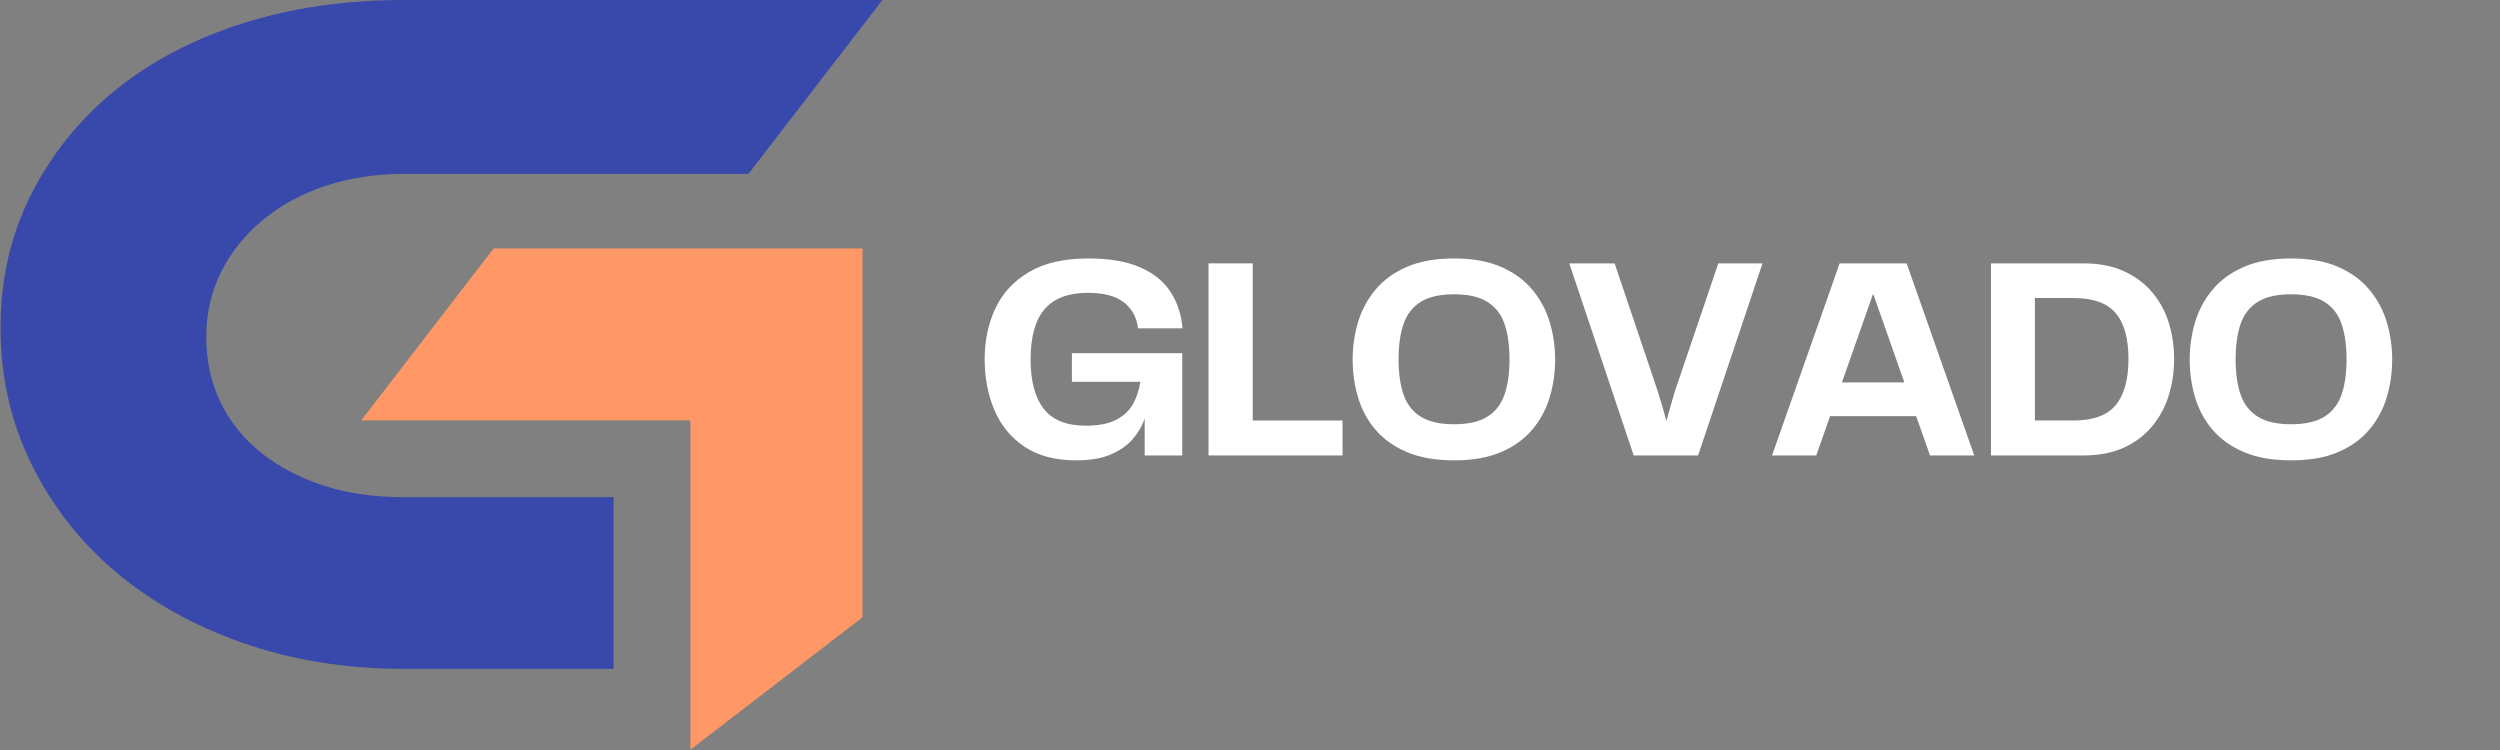
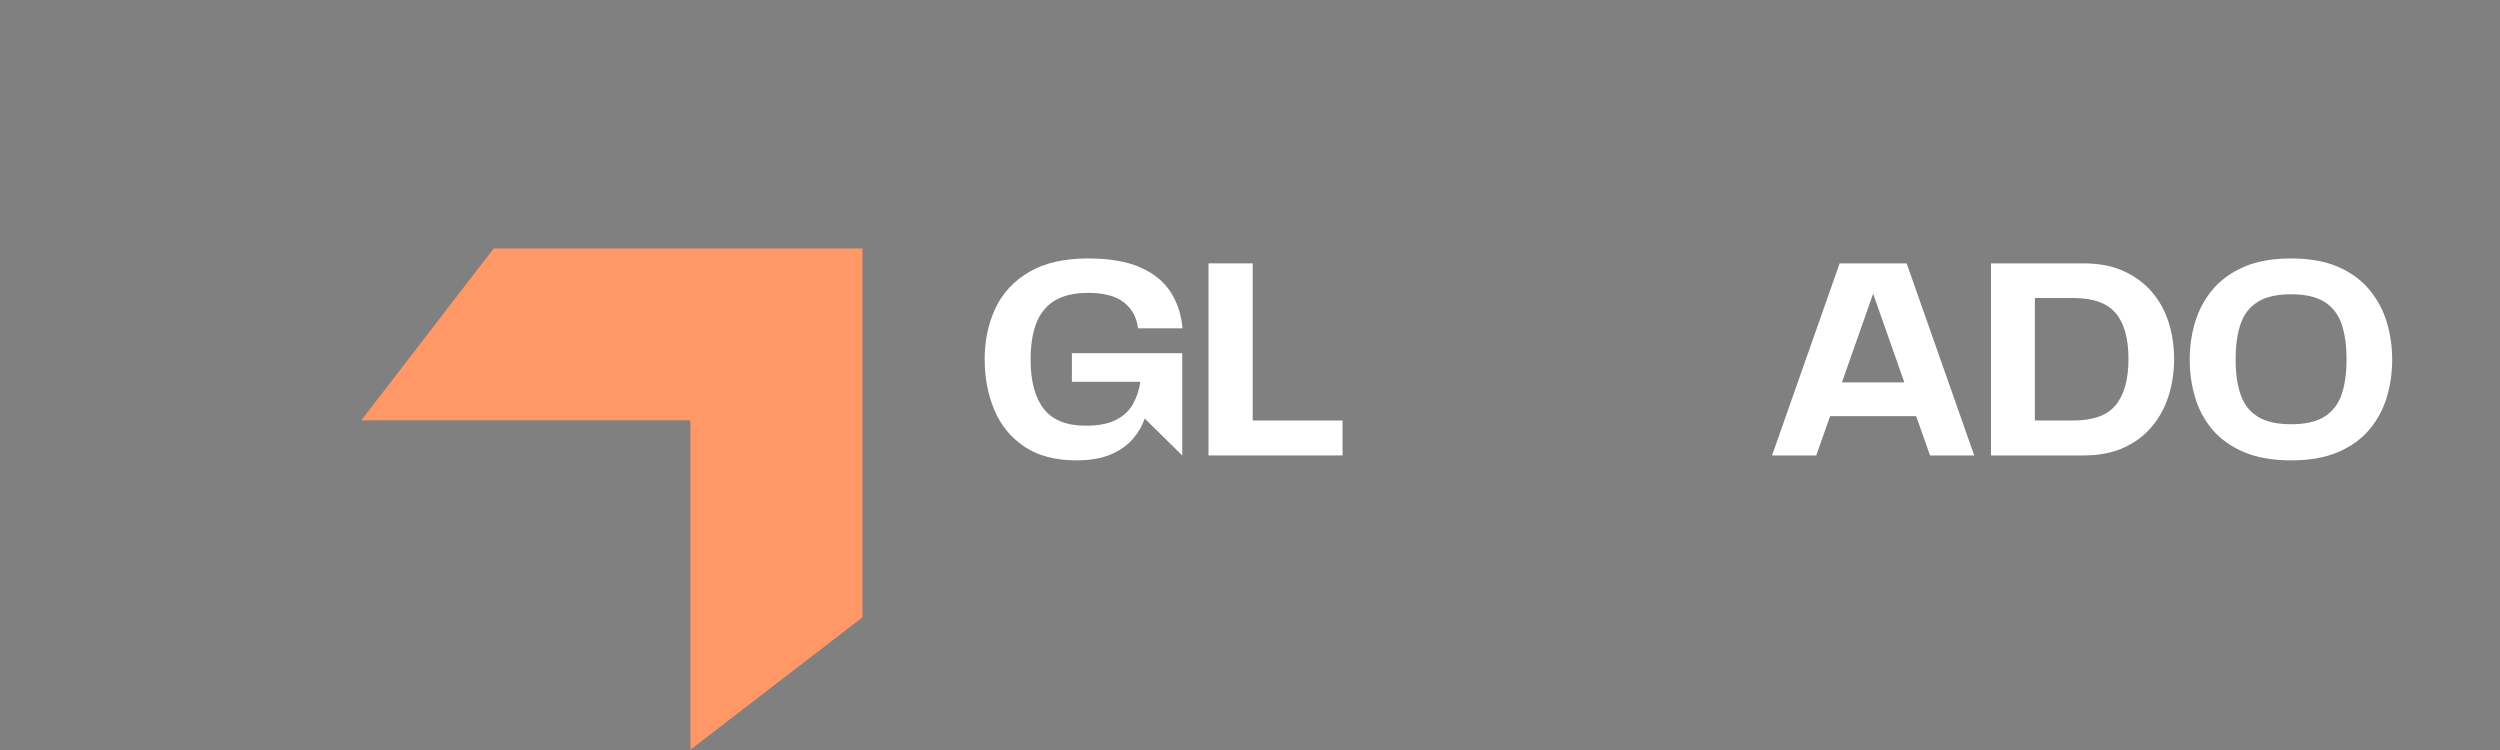
<svg xmlns="http://www.w3.org/2000/svg" width="11520" zoomAndPan="magnify" viewBox="0 0 8640 2592" height="3456" preserveAspectRatio="xMidYMid meet" version="1.0">
  <rect x="0" y="0" width="8640" height="2592" fill="#808080" stroke="none" />
  <defs>
    <g />
    <clipPath id="c4efd379df">
-       <path d="M 1.668 0 L 3049.988 0 L 3049.988 2312 L 1.668 2312 Z M 1.668 0 " clip-rule="nonzero" />
-     </clipPath>
+       </clipPath>
  </defs>
  <g fill="#ffffff" fill-opacity="1">
    <g transform="translate(3358.104, 1574.018)">
      <g>
-         <path d="M 361.359 16.969 C 288.816 16.969 229.086 1.164 182.172 -30.438 C 135.254 -62.051 100.648 -104.312 78.359 -157.219 C 56.066 -210.125 44.922 -268.52 44.922 -332.406 C 44.922 -396.957 57.227 -455.52 81.844 -508.094 C 106.469 -560.664 145.234 -602.586 198.141 -633.859 C 251.047 -665.141 319.094 -680.781 402.281 -680.781 C 476.145 -680.781 536.367 -670.461 582.953 -649.828 C 629.535 -629.203 664.473 -600.754 687.766 -564.484 C 711.055 -528.223 724.703 -486.469 728.703 -439.219 L 574.969 -439.219 C 570.312 -477.145 554.008 -507.086 526.062 -529.047 C 498.113 -551.016 456.52 -562 401.281 -562 C 334.738 -562 285.16 -543.363 252.547 -506.094 C 219.941 -468.832 203.641 -410.602 203.641 -331.406 C 203.641 -256.875 218.773 -200.141 249.047 -161.203 C 279.328 -122.273 327.742 -102.812 394.297 -102.812 C 438.211 -102.812 473.312 -109.633 499.594 -123.281 C 525.883 -136.926 545.352 -155.395 558 -178.688 C 570.645 -201.977 578.961 -227.266 582.953 -254.547 L 346.375 -254.547 L 346.375 -353.375 L 727.703 -353.375 L 727.703 0 L 597.938 0 L 597.938 -127.766 C 589.281 -101.816 575.301 -77.859 556 -55.891 C 536.707 -33.93 511.254 -16.297 479.641 -2.984 C 448.035 10.316 408.609 16.969 361.359 16.969 Z M 361.359 16.969 " />
+         <path d="M 361.359 16.969 C 288.816 16.969 229.086 1.164 182.172 -30.438 C 135.254 -62.051 100.648 -104.312 78.359 -157.219 C 56.066 -210.125 44.922 -268.52 44.922 -332.406 C 44.922 -396.957 57.227 -455.52 81.844 -508.094 C 106.469 -560.664 145.234 -602.586 198.141 -633.859 C 251.047 -665.141 319.094 -680.781 402.281 -680.781 C 476.145 -680.781 536.367 -670.461 582.953 -649.828 C 629.535 -629.203 664.473 -600.754 687.766 -564.484 C 711.055 -528.223 724.703 -486.469 728.703 -439.219 L 574.969 -439.219 C 570.312 -477.145 554.008 -507.086 526.062 -529.047 C 498.113 -551.016 456.52 -562 401.281 -562 C 334.738 -562 285.16 -543.363 252.547 -506.094 C 219.941 -468.832 203.641 -410.602 203.641 -331.406 C 203.641 -256.875 218.773 -200.141 249.047 -161.203 C 279.328 -122.273 327.742 -102.812 394.297 -102.812 C 438.211 -102.812 473.312 -109.633 499.594 -123.281 C 525.883 -136.926 545.352 -155.395 558 -178.688 C 570.645 -201.977 578.961 -227.266 582.953 -254.547 L 346.375 -254.547 L 346.375 -353.375 L 727.703 -353.375 L 727.703 0 L 597.938 -127.766 C 589.281 -101.816 575.301 -77.859 556 -55.891 C 536.707 -33.93 511.254 -16.297 479.641 -2.984 C 448.035 10.316 408.609 16.969 361.359 16.969 Z M 361.359 16.969 " />
      </g>
    </g>
  </g>
  <g fill="#ffffff" fill-opacity="1">
    <g transform="translate(4118.75, 1574.018)">
      <g>
        <path d="M 210.625 -120.781 L 521.062 -120.781 L 521.062 0 L 57.891 0 L 57.891 -663.812 L 210.625 -663.812 Z M 210.625 -120.781 " />
      </g>
    </g>
  </g>
  <g fill="#ffffff" fill-opacity="1">
    <g transform="translate(4629.84, 1574.018)">
      <g>
-         <path d="M 395.297 16.969 C 331.41 16.969 277.172 7.488 232.578 -11.469 C 187.992 -30.438 151.895 -56.055 124.281 -88.328 C 96.664 -120.609 76.535 -157.711 63.891 -199.641 C 51.242 -241.566 44.922 -285.488 44.922 -331.406 C 44.922 -376.656 51.242 -420.078 63.891 -461.672 C 76.535 -503.266 96.664 -540.531 124.281 -573.469 C 151.895 -606.414 187.992 -632.535 232.578 -651.828 C 277.172 -671.129 331.41 -680.781 395.297 -680.781 C 459.18 -680.781 513.25 -671.129 557.5 -651.828 C 601.758 -632.535 637.695 -606.414 665.312 -573.469 C 692.926 -540.531 713.055 -503.266 725.703 -461.672 C 738.348 -420.078 744.672 -376.656 744.672 -331.406 C 744.672 -285.488 738.348 -241.734 725.703 -200.141 C 713.055 -158.547 692.926 -121.441 665.312 -88.828 C 637.695 -56.223 601.758 -30.438 557.5 -11.469 C 513.25 7.488 459.18 16.969 395.297 16.969 Z M 203.641 -331.406 C 203.641 -283.488 209.461 -242.895 221.109 -209.625 C 232.754 -176.352 252.551 -151.066 280.5 -133.766 C 308.445 -116.461 346.711 -107.812 395.297 -107.812 C 443.879 -107.812 482.145 -116.461 510.094 -133.766 C 538.039 -151.066 557.836 -176.352 569.484 -209.625 C 581.129 -242.895 586.953 -283.488 586.953 -331.406 C 586.953 -380.656 581.129 -421.914 569.484 -455.188 C 557.836 -488.457 538.039 -513.742 510.094 -531.047 C 482.145 -548.348 443.879 -557 395.297 -557 C 346.711 -557 308.445 -548.348 280.5 -531.047 C 252.551 -513.742 232.754 -488.457 221.109 -455.188 C 209.461 -421.914 203.641 -380.656 203.641 -331.406 Z M 203.641 -331.406 " />
-       </g>
+         </g>
    </g>
  </g>
  <g fill="#ffffff" fill-opacity="1">
    <g transform="translate(5390.486, 1574.018)">
      <g>
-         <path d="M 548.016 -663.812 L 700.75 -663.812 L 478.141 0 L 255.547 0 L 32.938 -663.812 L 189.656 -663.812 L 336.406 -228.594 C 342.395 -209.957 348.051 -191.656 353.375 -173.688 C 358.695 -155.719 363.688 -137.414 368.344 -118.781 C 373.664 -137.414 378.82 -155.719 383.812 -173.688 C 388.801 -191.656 394.289 -209.957 400.281 -228.594 Z M 548.016 -663.812 " />
-       </g>
+         </g>
    </g>
  </g>
  <g fill="#ffffff" fill-opacity="1">
    <g transform="translate(6094.234, 1574.018)">
      <g>
        <path d="M 575.969 0 L 528.062 -135.75 L 230.594 -135.75 L 182.672 0 L 29.953 0 L 263.531 -663.812 L 495.109 -663.812 L 728.703 0 Z M 271.516 -252.547 L 487.125 -252.547 L 379.328 -559 Z M 271.516 -252.547 " />
      </g>
    </g>
  </g>
  <g fill="#ffffff" fill-opacity="1">
    <g transform="translate(6822.936, 1574.018)">
      <g>
        <path d="M 377.328 -663.812 C 431.234 -663.812 477.816 -654.828 517.078 -636.859 C 556.336 -618.891 588.941 -594.598 614.891 -563.984 C 640.848 -533.379 659.984 -498.273 672.297 -458.672 C 684.609 -419.078 690.766 -377.32 690.766 -333.406 C 690.766 -289.477 684.609 -247.551 672.297 -207.625 C 659.984 -167.695 640.848 -132.094 614.891 -100.812 C 588.941 -69.539 556.336 -44.922 517.078 -26.953 C 477.816 -8.984 431.234 0 377.328 0 L 57.891 0 L 57.891 -663.812 Z M 343.391 -120.781 C 411.266 -120.781 459.844 -138.582 489.125 -174.188 C 518.406 -209.789 533.047 -262.863 533.047 -333.406 C 533.047 -404.613 518.238 -457.52 488.625 -492.125 C 459.008 -526.727 410.598 -544.031 343.391 -544.031 L 209.625 -544.031 L 209.625 -120.781 Z M 343.391 -120.781 " />
      </g>
    </g>
  </g>
  <g fill="#ffffff" fill-opacity="1">
    <g transform="translate(7522.691, 1574.018)">
      <g>
        <path d="M 395.297 16.969 C 331.41 16.969 277.172 7.488 232.578 -11.469 C 187.992 -30.438 151.895 -56.055 124.281 -88.328 C 96.664 -120.609 76.535 -157.711 63.891 -199.641 C 51.242 -241.566 44.922 -285.488 44.922 -331.406 C 44.922 -376.656 51.242 -420.078 63.891 -461.672 C 76.535 -503.266 96.664 -540.531 124.281 -573.469 C 151.895 -606.414 187.992 -632.535 232.578 -651.828 C 277.172 -671.129 331.41 -680.781 395.297 -680.781 C 459.18 -680.781 513.25 -671.129 557.5 -651.828 C 601.758 -632.535 637.695 -606.414 665.312 -573.469 C 692.926 -540.531 713.055 -503.266 725.703 -461.672 C 738.348 -420.078 744.672 -376.656 744.672 -331.406 C 744.672 -285.488 738.348 -241.734 725.703 -200.141 C 713.055 -158.547 692.926 -121.441 665.312 -88.828 C 637.695 -56.223 601.758 -30.438 557.5 -11.469 C 513.25 7.488 459.18 16.969 395.297 16.969 Z M 203.641 -331.406 C 203.641 -283.488 209.461 -242.895 221.109 -209.625 C 232.754 -176.352 252.551 -151.066 280.5 -133.766 C 308.445 -116.461 346.711 -107.812 395.297 -107.812 C 443.879 -107.812 482.145 -116.461 510.094 -133.766 C 538.039 -151.066 557.836 -176.352 569.484 -209.625 C 581.129 -242.895 586.953 -283.488 586.953 -331.406 C 586.953 -380.656 581.129 -421.914 569.484 -455.188 C 557.836 -488.457 538.039 -513.742 510.094 -531.047 C 482.145 -548.348 443.879 -557 395.297 -557 C 346.711 -557 308.445 -548.348 280.5 -531.047 C 252.551 -513.742 232.754 -488.457 221.109 -455.188 C 209.461 -421.914 203.641 -380.656 203.641 -331.406 Z M 203.641 -331.406 " />
      </g>
    </g>
  </g>
  <g clip-path="url(#c4efd379df)">
-     <path fill="#3949ab" d="M 2121.973 2311.559 L 1394.156 2311.559 C 1193.547 2311.559 1008.426 2281.293 838.086 2221.461 C 667.746 2161.629 520.633 2079.277 397.453 1974.398 C 274.273 1870.223 177.84 1745.633 107.453 1601.34 C 37.066 1457.746 1.871 1301.484 1.871 1133.254 C 1.871 965.027 37.066 811.578 107.453 672.211 C 177.84 532.84 274.273 413.18 397.453 312.523 C 520.633 212.574 667.746 135.145 838.086 80.945 C 1008.426 26.746 1194.25 0 1394.156 0 L 3049.691 0 L 2586.535 601.117 L 1394.156 601.117 C 1297.723 601.117 1207.625 615.195 1124.566 642.648 C 1041.508 670.098 969.711 709.516 908.473 760.195 C 847.234 810.875 799.371 870 764.883 938.277 C 730.391 1006.555 712.793 1081.871 712.793 1164.93 C 712.793 1247.988 729.688 1323.305 762.77 1391.582 C 795.852 1459.855 843.715 1517.574 904.25 1566.145 C 965.488 1614.711 1037.285 1652.02 1120.344 1678.766 C 1203.402 1705.512 1294.203 1718.184 1393.449 1718.184 L 2120.562 1718.184 L 2120.562 2311.559 Z M 2121.973 2311.559 " fill-opacity="1" fill-rule="evenodd" />
-   </g>
+     </g>
  <path fill="#ff9766" d="M 1248.449 1452.82 L 2385.93 1452.82 L 2385.93 2591 L 2980.711 2133.477 L 2980.711 858.738 L 1705.977 858.738 Z M 1248.449 1452.82 " fill-opacity="1" fill-rule="evenodd" />
</svg>